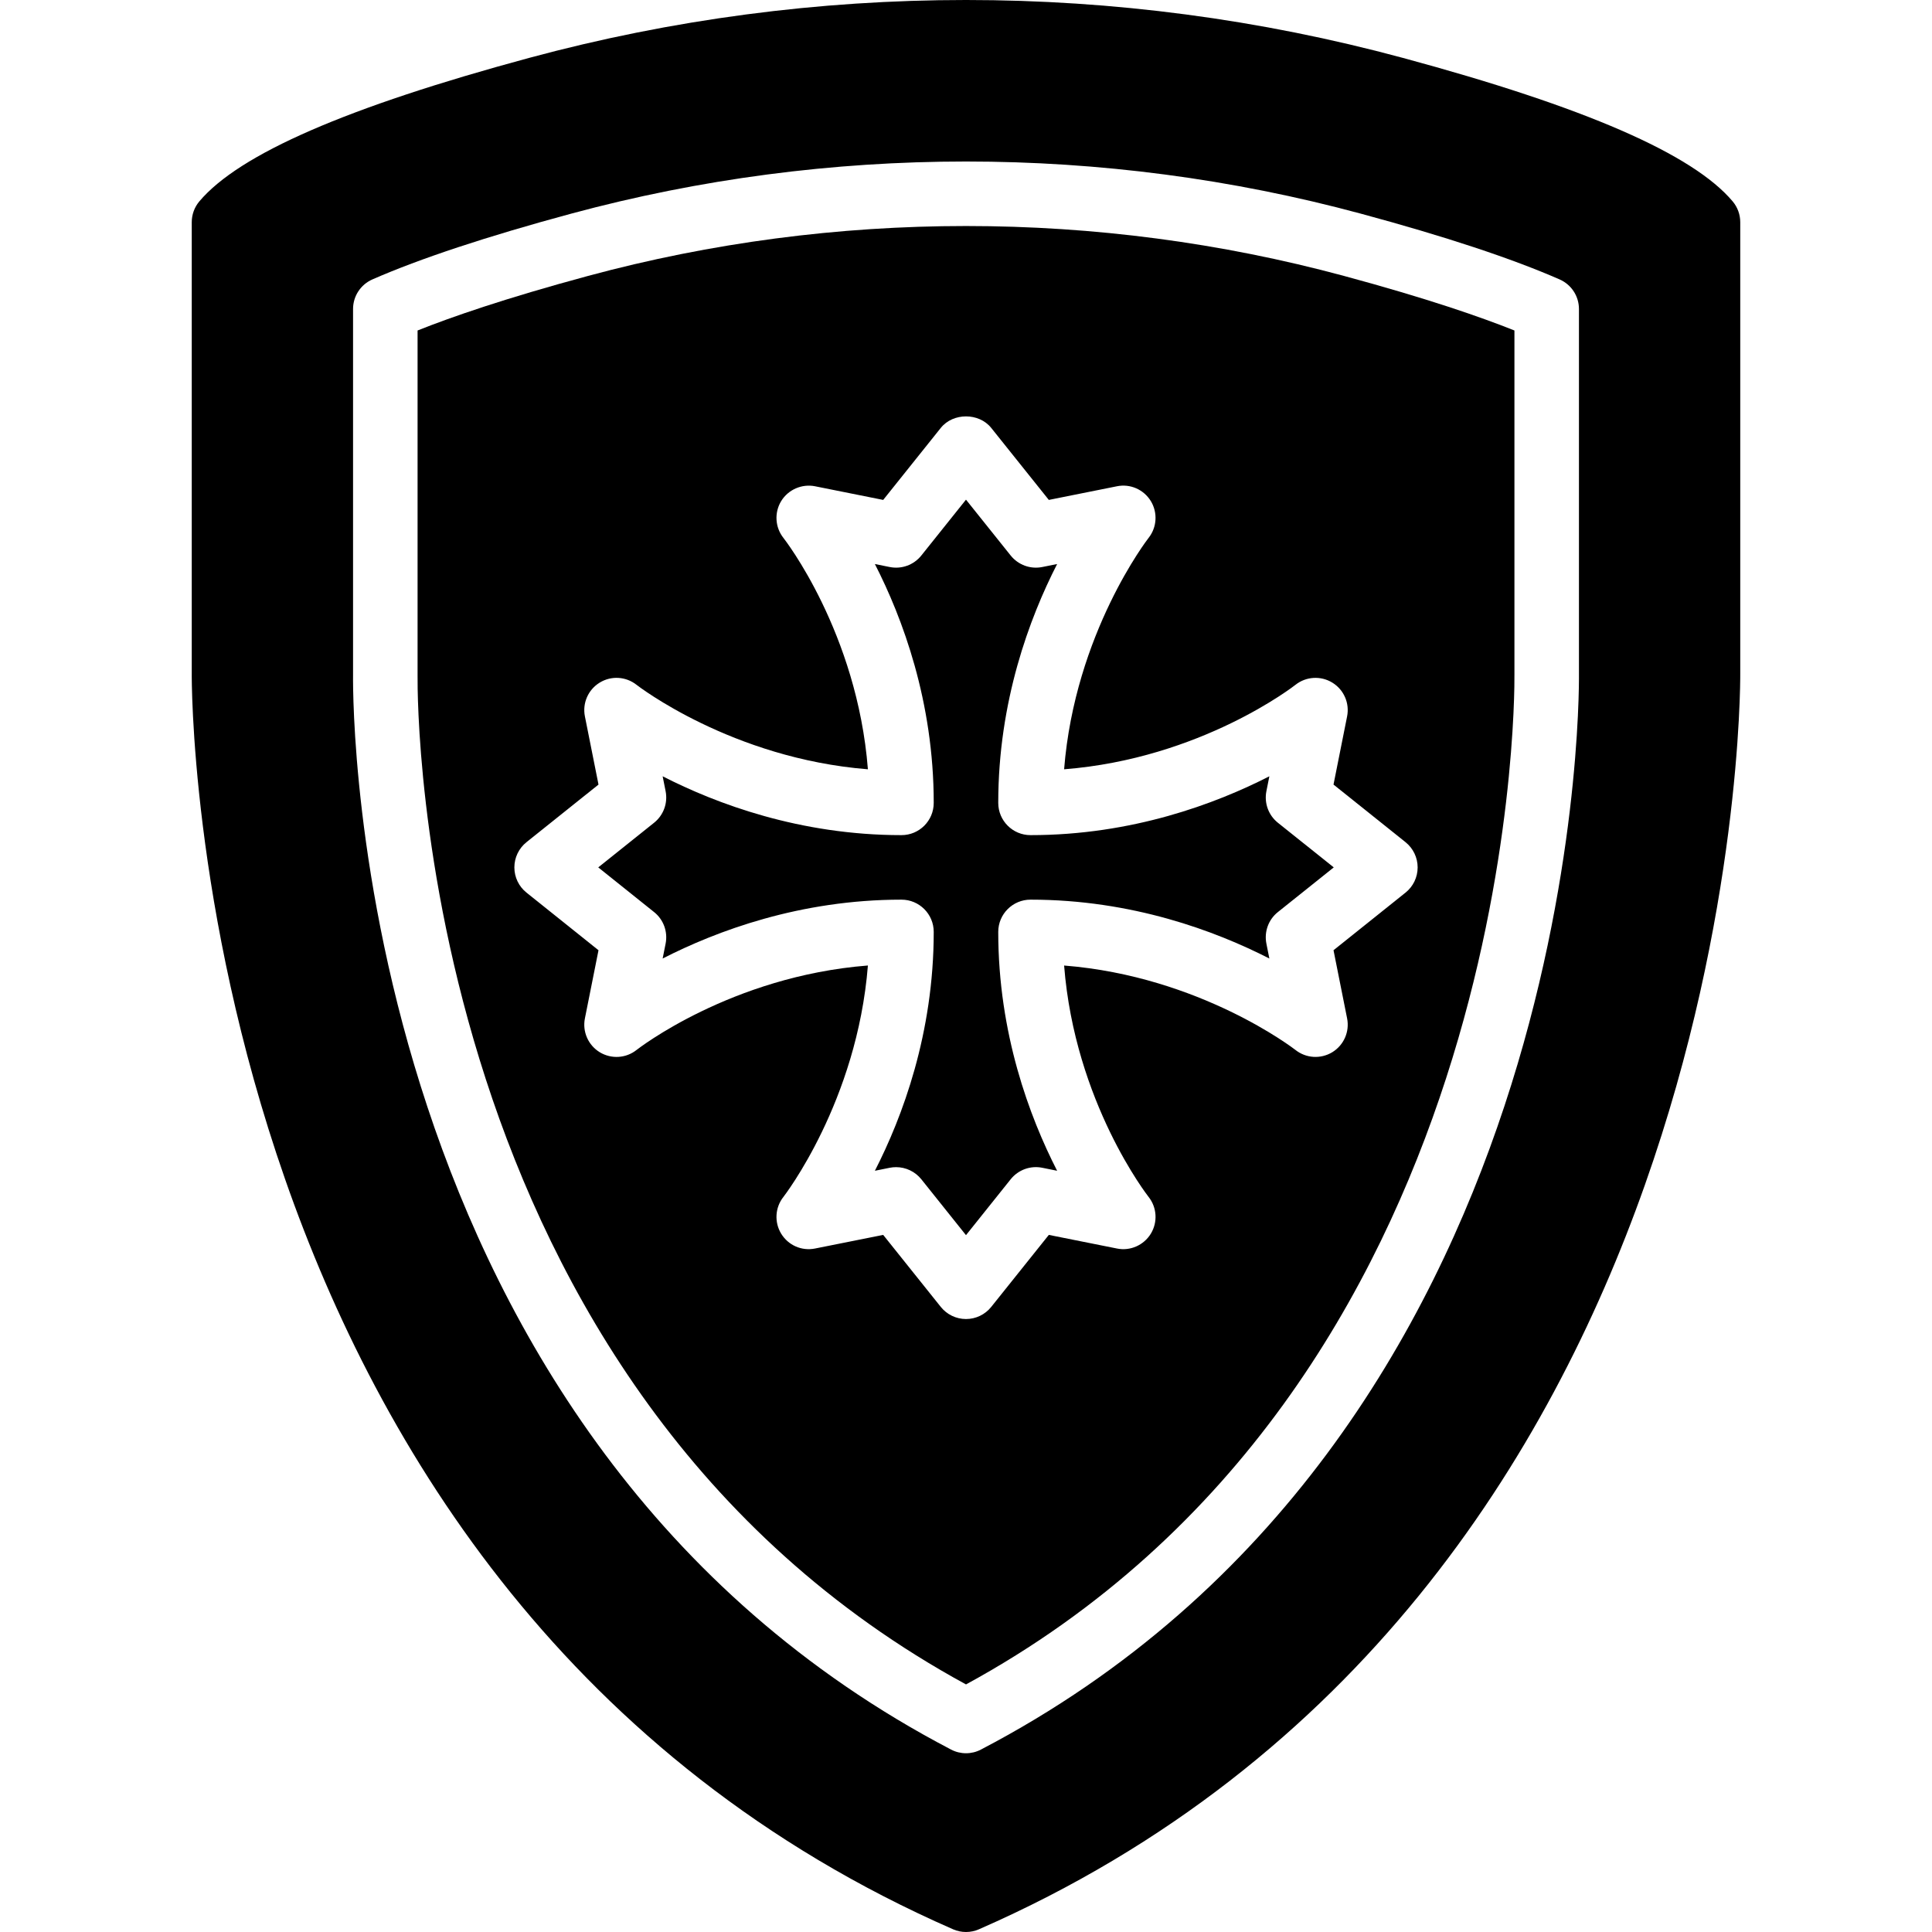
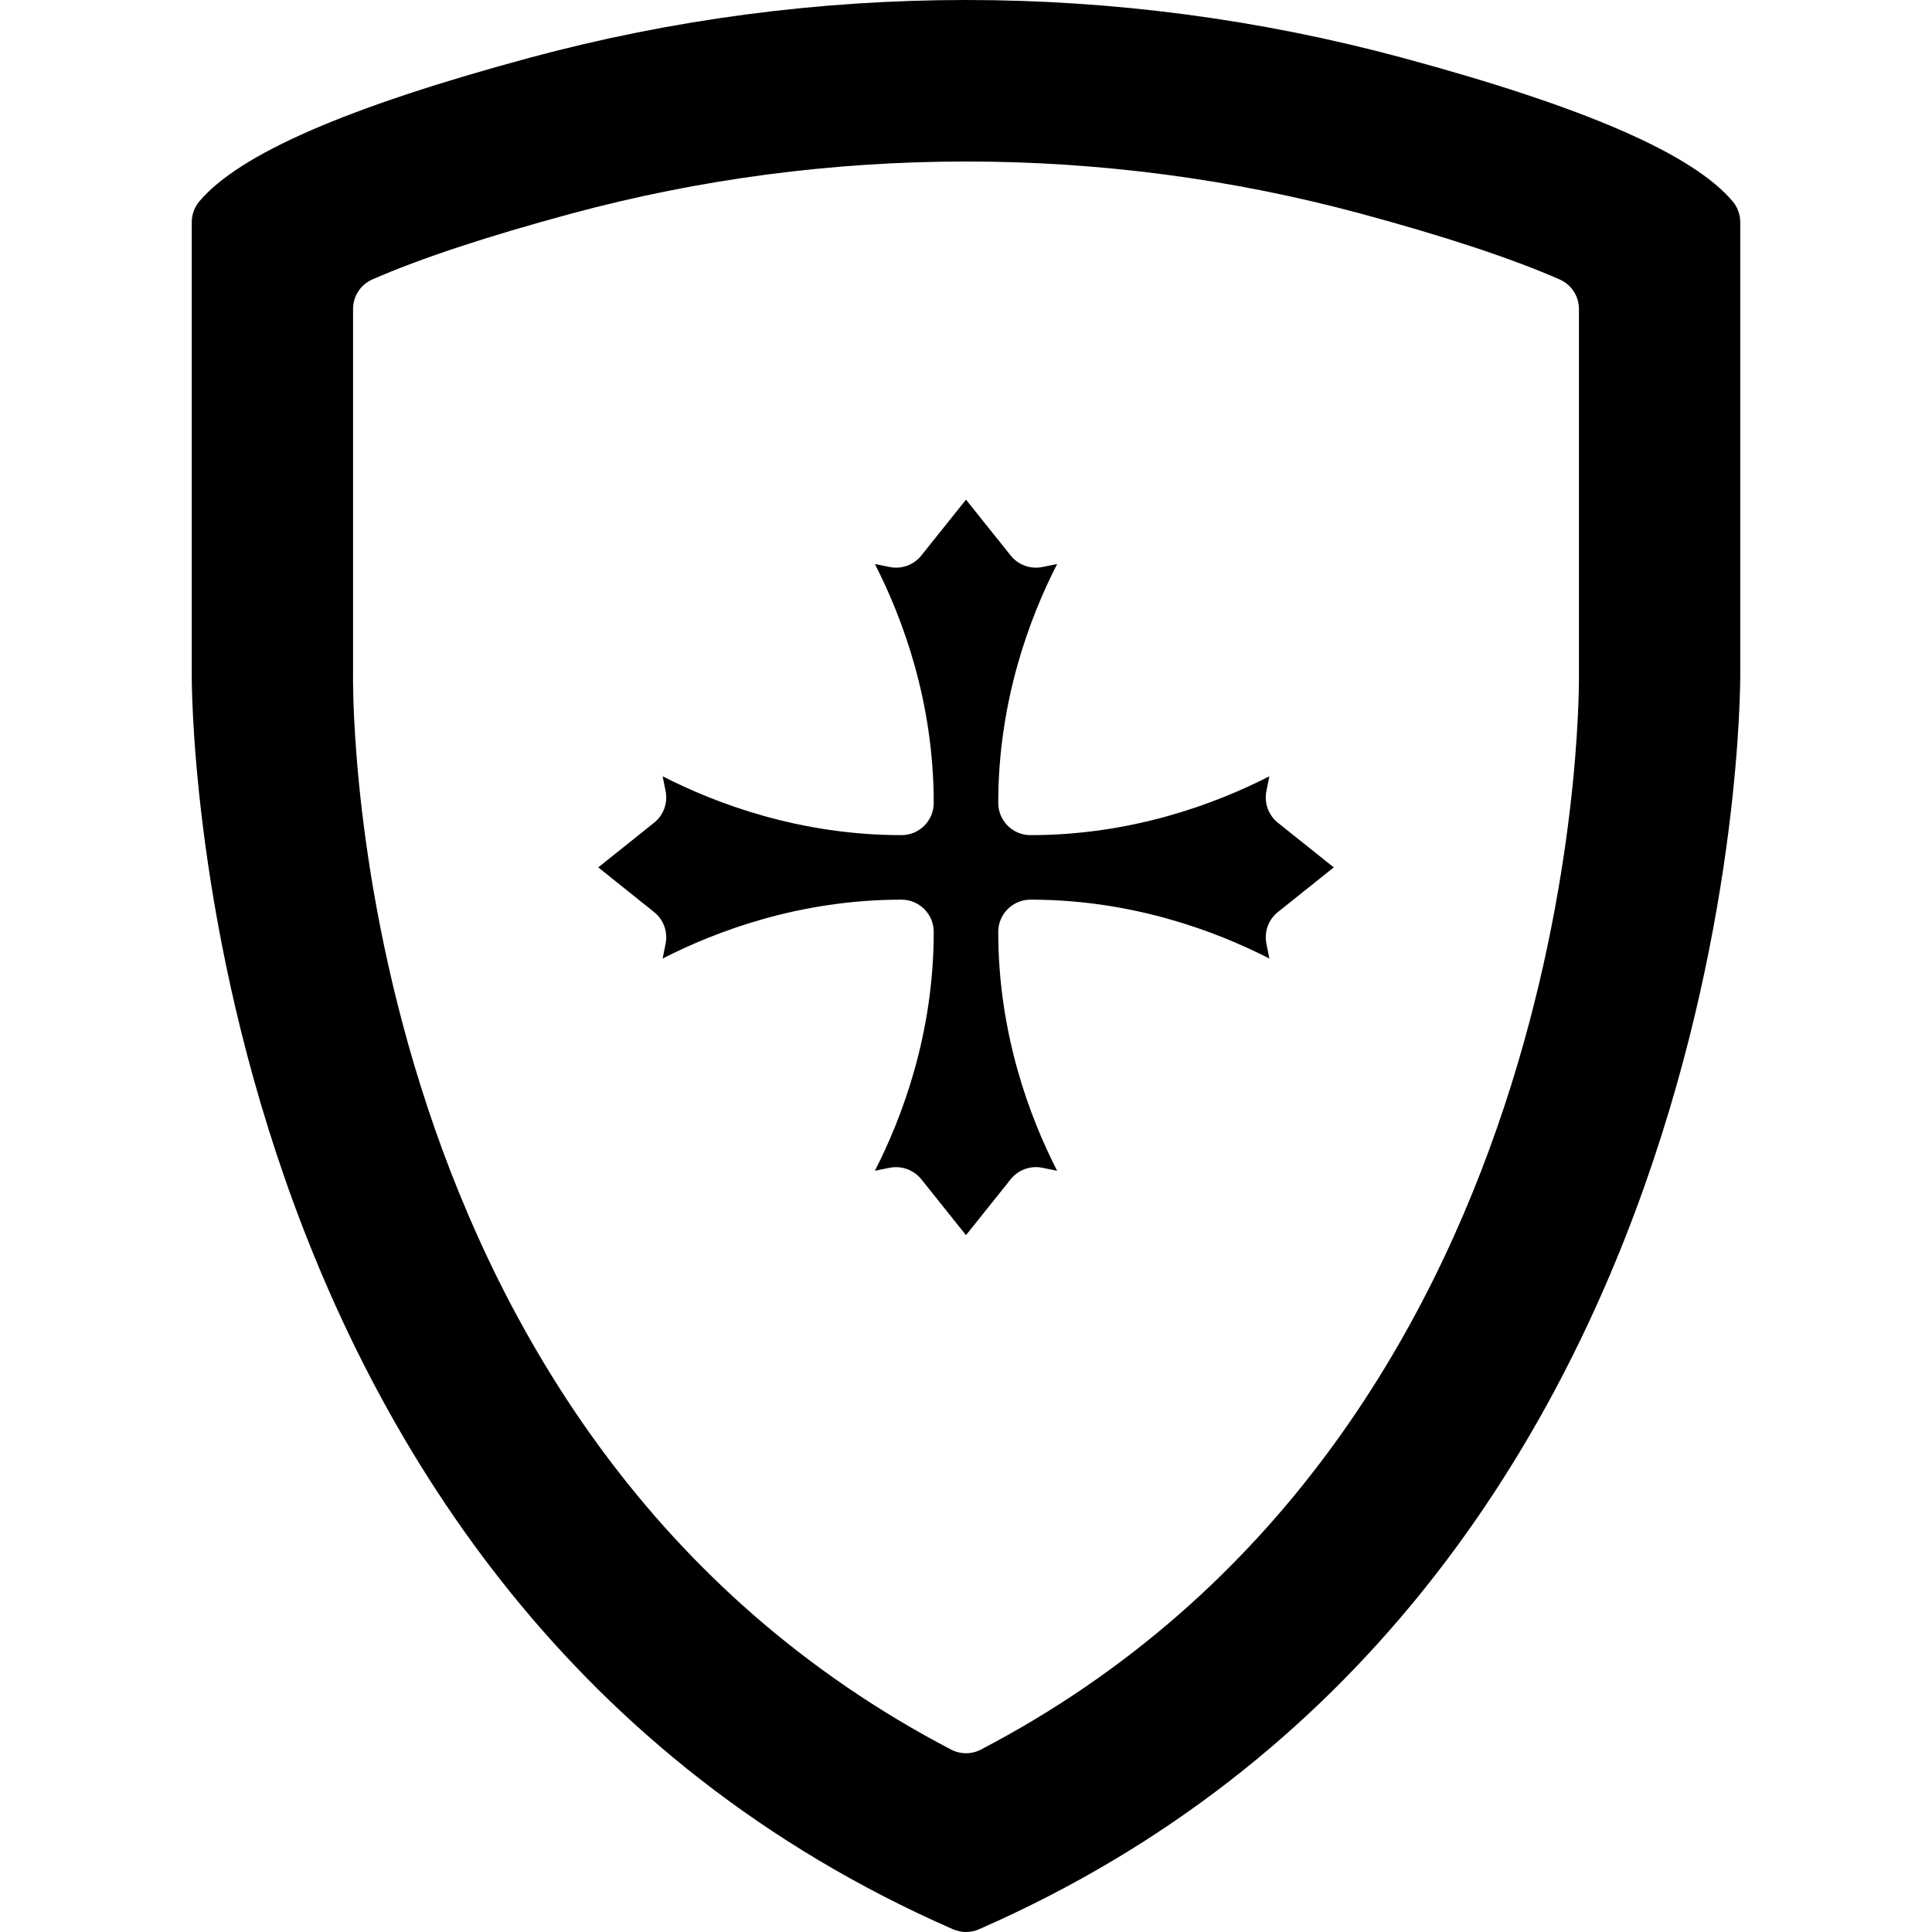
<svg xmlns="http://www.w3.org/2000/svg" fill="#000000" height="800px" width="800px" version="1.1" id="Layer_1" viewBox="0 0 511.042 511.042" xml:space="preserve">
  <g>
    <g>
      <g>
        <path d="M334.98,209.282l0.785-3.942c-14.242,7.287-36.335,15.565-63.181,15.565c-4.71,0-8.533-3.814-8.533-8.533     c0-26.837,8.277-48.93,15.573-63.172l-3.934,0.785c-3.106,0.631-6.34-0.538-8.346-3.038l-11.827-14.78l-11.819,14.78     c-2.005,2.5-5.231,3.669-8.346,3.038l-3.934-0.785c7.296,14.242,15.565,36.335,15.565,63.172c0,4.719-3.814,8.533-8.533,8.533     c-26.837,0-48.93-8.277-63.172-15.565l0.785,3.942c0.623,3.123-0.546,6.34-3.038,8.337l-14.78,11.819l14.78,11.827     c2.492,1.988,3.661,5.205,3.038,8.337l-0.785,3.942c14.242-7.287,36.335-15.573,63.172-15.573c4.719,0,8.533,3.823,8.533,8.533     c0,26.837-8.269,48.93-15.565,63.181l3.934-0.794c0.563-0.111,1.118-0.162,1.672-0.162c2.56,0,5.026,1.152,6.673,3.2     l11.819,14.788l11.827-14.788c2.005-2.5,5.231-3.669,8.346-3.038l3.934,0.794c-7.296-14.251-15.573-36.344-15.573-63.181     c0-4.71,3.823-8.533,8.533-8.533c26.846,0,48.939,8.286,63.181,15.573l-0.785-3.942c-0.623-3.132,0.538-6.349,3.029-8.337     l14.788-11.827l-14.788-11.819C335.518,215.622,334.358,212.405,334.98,209.282z" />
        <path d="M460.321,178.208V58.775c0-2.014-0.708-3.959-1.997-5.495c-10.556-12.535-39.083-24.951-87.245-37.965     c-75.597-20.42-155.52-20.42-231.117,0C91.809,28.329,63.274,40.745,52.718,53.28c-1.289,1.536-1.997,3.482-1.997,5.495v119.339     c-0.034,2.423-1.297,243.499,201.378,332.211c1.092,0.478,2.253,0.717,3.422,0.717c1.169,0,2.338-0.239,3.422-0.717     C460.1,422.27,460.364,184.147,460.321,178.208z M259.472,462.786c-1.237,0.649-2.594,0.973-3.951,0.973     c-1.357,0-2.714-0.324-3.951-0.973C93.183,380.055,93.303,186.861,93.388,178.677V81.73c0-3.388,2.005-6.451,5.111-7.817     c12.621-5.53,30.31-11.383,52.591-17.399c68.062-18.389,140.8-18.389,208.862,0c22.255,6.008,39.953,11.861,52.591,17.399     c3.106,1.365,5.111,4.429,5.111,7.817v96.512C417.732,186.366,417.749,380.115,259.472,462.786z" />
-         <path d="M400.589,87.418c-8.917-3.567-23.177-8.516-45.082-14.43c-65.169-17.604-134.801-17.604-199.97,0     c-21.922,5.922-36.173,10.871-45.082,14.43v91.341c-0.077,7.774-0.196,187.708,145.067,266.795     c145.169-79.044,145.143-259.524,145.067-267.23V87.418z M371.789,236.102l-19.055,15.249l3.593,18.014     c0.708,3.516-0.862,7.091-3.917,8.96c-3.063,1.86-6.946,1.621-9.754-0.606c-0.247-0.196-25.139-19.465-61.184-22.323     c2.842,36.241,22.127,60.919,22.332,61.184c2.227,2.799,2.466,6.699,0.606,9.754c-1.877,3.063-5.47,4.634-8.96,3.917     l-18.022-3.601l-15.24,19.055c-1.621,2.022-4.07,3.2-6.665,3.2c-2.594,0-5.043-1.178-6.665-3.2l-15.241-19.055l-18.022,3.601     c-3.55,0.717-7.091-0.862-8.96-3.917c-1.86-3.055-1.621-6.955,0.606-9.754c0.196-0.256,19.465-25.148,22.332-61.192     c-36.25,2.85-60.919,22.127-61.184,22.332c-2.816,2.236-6.69,2.466-9.754,0.606c-3.055-1.869-4.625-5.444-3.917-8.96     l3.593-18.014l-19.055-15.249c-2.022-1.613-3.2-4.07-3.2-6.665c0-2.586,1.178-5.043,3.2-6.665l19.055-15.241l-3.593-18.022     c-0.708-3.516,0.862-7.091,3.917-8.951c3.055-1.877,6.938-1.63,9.754,0.597c0.247,0.196,25.139,19.465,61.184,22.332     c-2.842-36.241-22.127-60.919-22.332-61.184c-2.227-2.807-2.466-6.707-0.606-9.762c1.877-3.055,5.487-4.608,8.96-3.917     l18.022,3.61l15.241-19.055c3.251-4.053,10.078-4.053,13.329,0l15.24,19.055l18.022-3.61c3.524-0.717,7.083,0.862,8.96,3.917     c1.86,3.055,1.621,6.955-0.606,9.762c-0.196,0.247-19.465,25.148-22.332,61.184c36.25-2.842,60.919-22.118,61.184-22.332     c2.807-2.227,6.699-2.466,9.754-0.597c3.055,1.86,4.625,5.436,3.917,8.951l-3.593,18.022l19.055,15.241     c2.022,1.621,3.2,4.079,3.2,6.665C374.989,232.032,373.811,234.49,371.789,236.102z" />
      </g>
    </g>
  </g>
</svg>